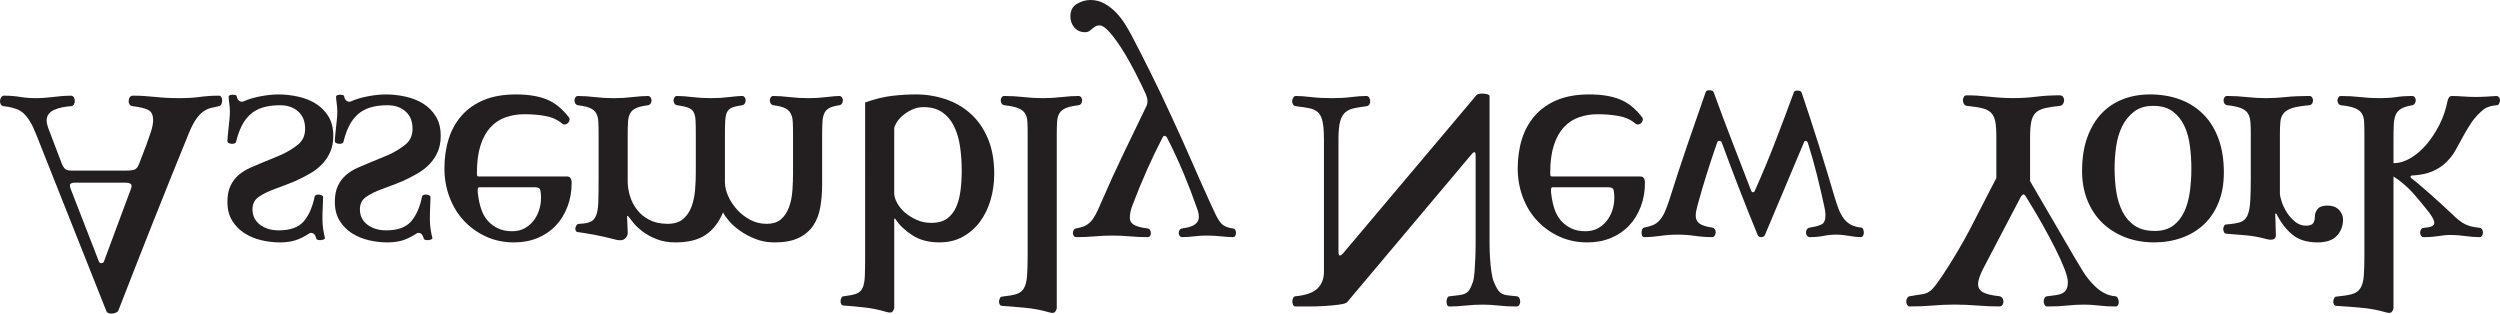
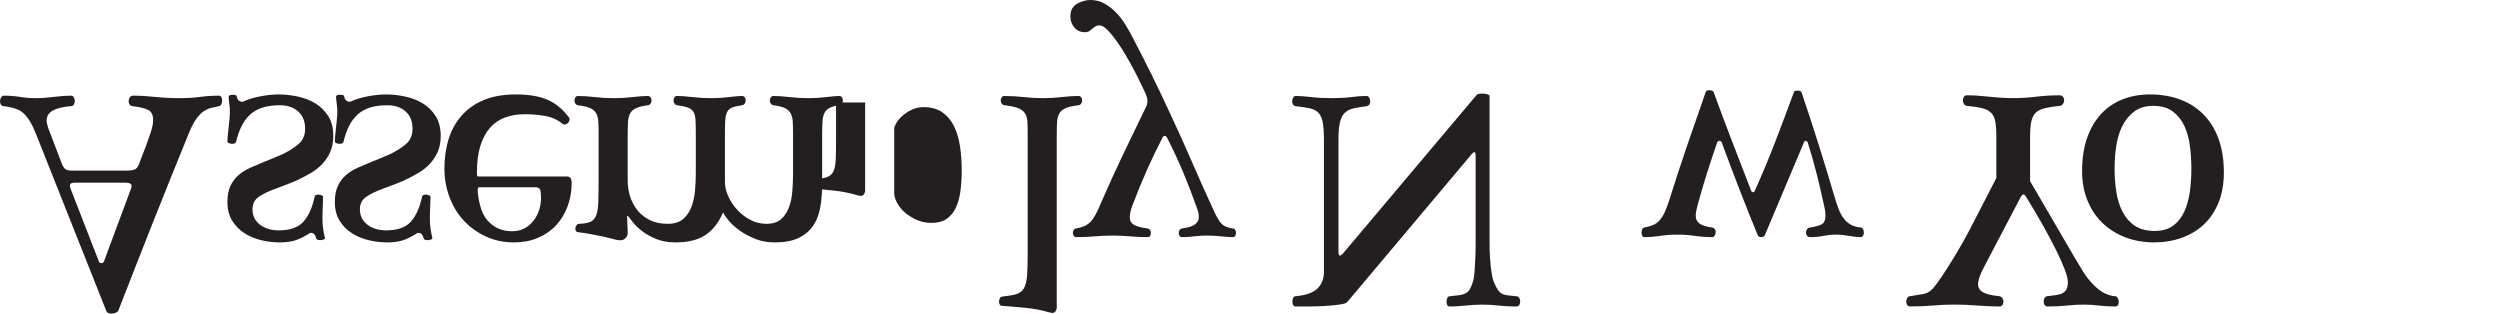
<svg xmlns="http://www.w3.org/2000/svg" id="Layer_2" viewBox="0 0 2414.16 302.83">
  <defs>
    <style>.cls-1{fill:#231f20;stroke-width:0px;}</style>
  </defs>
  <path class="cls-1" d="m121.85,164.72c3.78,0,6.53-.35,8.22-1.05,1.69-.7,3.04-2.34,4.04-4.93,2.99-7.58,5.38-13.8,7.17-18.68,1.79-4.89,3.19-8.87,4.19-11.96.99-3.09,1.64-5.53,1.94-7.32.3-1.79.45-3.39.45-4.78,0-4.98-1.6-8.27-4.78-9.87-3.19-1.6-8.17-2.79-14.95-3.59-1.4-.2-2.39-.75-2.99-1.64-.6-.9-.9-1.94-.9-3.14,0-1.4.35-2.64,1.05-3.74.7-1.09,1.74-1.64,3.14-1.64,6.77,0,13.85.4,21.23,1.2,7.37.79,15.25,1.2,23.62,1.2,7.37,0,14-.4,19.88-1.2,5.88-.79,12-1.2,18.39-1.2.99,0,1.74.5,2.24,1.49.5.99.75,2.09.75,3.29s-.25,2.34-.75,3.44c-.5,1.09-1.35,1.74-2.54,1.94-2.79.6-5.38,1.2-7.77,1.79-2.39.6-4.74,1.69-7.03,3.29-2.29,1.59-4.59,3.98-6.88,7.17-2.29,3.19-4.63,7.67-7.03,13.45-5.38,13.15-11.06,27.15-17.04,42-5.98,14.84-11.96,29.79-17.94,44.84-5.98,15.04-11.81,29.84-17.49,44.39-5.68,14.55-11.01,28.2-15.99,40.96-1.6,1.59-3.79,2.39-6.58,2.39-2.59,0-4.19-.8-4.78-2.39L35.15,130.34c-1.99-5.19-3.99-9.42-5.98-12.71-1.99-3.29-4.04-5.93-6.13-7.92-2.09-1.99-4.39-3.44-6.88-4.33-2.49-.9-5.23-1.64-8.22-2.24l-4.48-.6c-1.4-.2-2.34-.85-2.84-1.94-.5-1.1-.7-2.24-.6-3.44.1-1.2.5-2.29,1.2-3.29.7-1,1.54-1.49,2.54-1.49,5.58,0,10.76.4,15.55,1.2,4.78.79,9.76,1.2,14.95,1.2,5.58,0,11.46-.4,17.64-1.2,6.18-.79,11.66-1.2,16.44-1.2,1.39,0,2.39.55,2.99,1.64.6,1.09.9,2.24.9,3.44s-.3,2.34-.9,3.44c-.6,1.09-1.6,1.64-2.99,1.64-2.99.2-5.88.6-8.67,1.2-2.79.6-5.28,1.39-7.47,2.39-2.2.99-3.94,2.34-5.23,4.04-1.3,1.69-1.94,3.83-1.94,6.43,0,1.59.5,3.89,1.49,6.88l13.45,35.28c.99,2.19,2.09,3.74,3.29,4.63s3.19,1.35,5.98,1.35h52.61Zm-49.33,11.66c-2.2,0-3.69.4-4.48,1.2-.8.79-.7,2.49.3,5.08l27.2,69.95c.4,1,1.2,1.5,2.39,1.5s1.99-.5,2.39-1.5l26.01-69.95c1-2.39,1-4.04,0-4.93-1-.9-2.89-1.34-5.68-1.34h-48.13Z" />
  <path class="cls-1" d="m312.88,231.09c-.8.4-1.7.64-2.69.75-1,.1-1.99.05-2.99-.15-1-.2-1.6-.7-1.79-1.49-.8-2.79-1.85-4.44-3.14-4.93-1.3-.5-2.34-.55-3.14-.15-5.19,3.39-9.92,5.73-14.2,7.03-4.29,1.29-9.22,1.94-14.8,1.94s-11.66-.7-17.64-2.09c-5.98-1.4-11.41-3.64-16.29-6.73-4.89-3.09-8.87-7.13-11.96-12.11-3.09-4.98-4.63-11.06-4.63-18.24,0-6.18.99-11.36,2.99-15.54,1.99-4.19,4.63-7.67,7.92-10.46,3.29-2.79,7.07-5.13,11.36-7.03,4.28-1.9,8.62-3.74,13-5.53,2.99-1.2,5.93-2.39,8.82-3.59,2.89-1.2,5.73-2.39,8.52-3.59,5.98-2.79,11.21-6.03,15.69-9.72,4.48-3.69,6.73-8.72,6.73-15.1,0-7.17-2.24-12.76-6.73-16.74-4.48-3.99-10.31-5.98-17.49-5.98-6.58,0-12.21.75-16.89,2.24-4.69,1.49-8.67,3.74-11.96,6.73-3.29,2.99-6.03,6.68-8.22,11.06-2.2,4.38-3.99,9.46-5.38,15.25-.2.79-.75,1.35-1.64,1.64-.9.3-1.85.4-2.84.3-1-.1-1.9-.35-2.69-.75-.8-.4-1.2-1-1.2-1.79,0-1,.1-2.59.3-4.78.2-2.2.45-4.69.75-7.47.3-2.79.6-5.63.9-8.52.3-2.89.45-5.53.45-7.92s-.2-4.98-.6-7.77c-.4-2.79-.6-4.98-.6-6.58,0-.6.4-1.05,1.2-1.35.79-.3,1.59-.45,2.39-.45.99,0,1.94.1,2.84.3.9.2,1.35.6,1.35,1.2.4,2.19,1.24,3.69,2.54,4.48,1.29.79,2.54.99,3.74.6,4.78-2.2,10.36-3.89,16.74-5.08,6.38-1.2,12.15-1.79,17.34-1.79,6.18,0,12.45.7,18.83,2.09,6.38,1.39,12.06,3.63,17.04,6.73,4.98,3.09,9.07,7.17,12.26,12.26,3.19,5.08,4.78,11.41,4.78,18.98,0,5.78-.95,10.86-2.84,15.25-1.9,4.38-4.48,8.32-7.77,11.81-3.29,3.48-7.17,6.53-11.66,9.12-4.48,2.59-9.32,5.08-14.5,7.47-2.39,1-5.53,2.24-9.42,3.74-3.89,1.49-7.23,2.74-10.02,3.74-6.58,2.39-11.86,4.98-15.84,7.77-3.99,2.79-5.98,6.77-5.98,11.96,0,6.18,2.39,11.11,7.17,14.8,4.78,3.69,10.86,5.53,18.24,5.53,10.96,0,18.93-2.84,23.92-8.52,4.98-5.68,8.57-13.8,10.76-24.36.2-.6.7-1.05,1.49-1.34.79-.3,1.69-.4,2.69-.3,1,.1,1.89.35,2.69.75.79.4,1.2.9,1.2,1.49,0,2.19-.1,5.33-.3,9.42-.2,4.08-.3,8.02-.3,11.81,0,3.59.25,6.97.75,10.16.5,3.19,1.05,5.88,1.64,8.07.2.6-.1,1.09-.9,1.49Z" />
  <path class="cls-1" d="m416.61,231.09c-.8.4-1.7.64-2.69.75-1,.1-1.99.05-2.99-.15-1-.2-1.6-.7-1.79-1.49-.8-2.79-1.85-4.44-3.14-4.93-1.3-.5-2.34-.55-3.14-.15-5.19,3.39-9.92,5.73-14.2,7.03-4.29,1.29-9.22,1.94-14.8,1.94s-11.66-.7-17.64-2.09c-5.98-1.4-11.41-3.64-16.29-6.73-4.89-3.09-8.87-7.13-11.96-12.11-3.09-4.98-4.63-11.06-4.63-18.24,0-6.18.99-11.36,2.99-15.54,1.99-4.19,4.63-7.67,7.92-10.46,3.29-2.79,7.07-5.13,11.36-7.03,4.28-1.9,8.62-3.74,13-5.53,2.99-1.2,5.93-2.39,8.82-3.59,2.89-1.2,5.73-2.39,8.52-3.59,5.98-2.79,11.21-6.03,15.69-9.72,4.48-3.69,6.73-8.72,6.73-15.1,0-7.17-2.24-12.76-6.73-16.74-4.48-3.99-10.31-5.98-17.49-5.98-6.58,0-12.21.75-16.89,2.24-4.69,1.49-8.67,3.74-11.96,6.73-3.29,2.99-6.03,6.68-8.22,11.06-2.2,4.38-3.99,9.46-5.38,15.25-.2.79-.75,1.35-1.64,1.64-.9.3-1.85.4-2.84.3-1-.1-1.9-.35-2.69-.75-.8-.4-1.2-1-1.2-1.79,0-1,.1-2.59.3-4.78.2-2.2.45-4.69.75-7.47.3-2.79.6-5.63.9-8.52.3-2.89.45-5.53.45-7.92s-.2-4.98-.6-7.77c-.4-2.79-.6-4.98-.6-6.58,0-.6.4-1.05,1.2-1.35.79-.3,1.59-.45,2.39-.45.99,0,1.94.1,2.84.3.9.2,1.35.6,1.35,1.2.4,2.19,1.24,3.69,2.54,4.48,1.29.79,2.54.99,3.74.6,4.78-2.2,10.36-3.89,16.74-5.08,6.38-1.2,12.15-1.79,17.34-1.79,6.18,0,12.45.7,18.83,2.09,6.38,1.39,12.06,3.63,17.04,6.73,4.98,3.09,9.07,7.17,12.26,12.26,3.19,5.08,4.78,11.41,4.78,18.98,0,5.78-.95,10.86-2.84,15.25-1.9,4.38-4.48,8.32-7.77,11.81-3.29,3.48-7.17,6.53-11.66,9.12-4.48,2.59-9.32,5.08-14.5,7.47-2.39,1-5.53,2.24-9.42,3.74-3.89,1.49-7.23,2.74-10.02,3.74-6.58,2.39-11.86,4.98-15.84,7.77-3.99,2.79-5.98,6.77-5.98,11.96,0,6.18,2.39,11.11,7.17,14.8,4.78,3.69,10.86,5.53,18.24,5.53,10.96,0,18.93-2.84,23.92-8.52,4.98-5.68,8.57-13.8,10.76-24.36.2-.6.7-1.05,1.49-1.34.79-.3,1.69-.4,2.69-.3,1,.1,1.89.35,2.69.75.79.4,1.2.9,1.2,1.49,0,2.19-.1,5.33-.3,9.42-.2,4.08-.3,8.02-.3,11.81,0,3.59.25,6.97.75,10.16.5,3.19,1.05,5.88,1.64,8.07.2.6-.1,1.09-.9,1.49Z" />
  <path class="cls-1" d="m547.55,170.4c2.99,0,4.48,2.09,4.48,6.28,0,8.17-1.35,15.79-4.04,22.87-2.69,7.07-6.43,13.15-11.21,18.24s-10.61,9.07-17.49,11.96c-6.88,2.89-14.5,4.33-22.87,4.33-9.97,0-19.03-1.9-27.2-5.68-8.17-3.79-15.25-8.87-21.23-15.25-5.98-6.38-10.61-13.95-13.9-22.72-3.29-8.77-4.93-18.04-4.93-27.8s1.35-19.58,4.04-28.25c2.69-8.67,6.88-16.25,12.56-22.72,5.68-6.48,12.85-11.51,21.52-15.1,8.67-3.59,18.98-5.38,30.94-5.38s21.62,1.6,29.6,4.78c7.97,3.19,15.14,8.97,21.52,17.34.6.79.79,1.69.6,2.69-.2,1-.65,1.89-1.35,2.69-.7.79-1.6,1.29-2.69,1.49-1.1.2-2.14-.1-3.14-.9-4.59-3.79-10.07-6.23-16.44-7.32-6.38-1.1-12.96-1.64-19.73-1.64s-12.71,1-18.39,2.99c-5.68,1.99-10.57,5.23-14.65,9.72-4.09,4.48-7.28,10.31-9.57,17.49-2.29,7.17-3.44,15.94-3.44,26.31,0,.99.05,1.84.15,2.54.1.7.64,1.05,1.64,1.05h85.2Zm-84.9,10.46c-.8,0-1.25.75-1.35,2.24-.1,1.5.05,3.44.45,5.83.6,4.58,1.59,8.97,2.99,13.15,1.39,4.19,3.44,7.82,6.13,10.91,2.69,3.09,5.98,5.58,9.87,7.47,3.89,1.89,8.52,2.84,13.9,2.84,4.38,0,8.27-.9,11.66-2.69,3.39-1.79,6.28-4.19,8.67-7.17s4.23-6.43,5.53-10.31c1.29-3.89,1.94-7.92,1.94-12.11,0-2.79-.2-5.19-.6-7.17-.4-2-1.99-2.99-4.78-2.99h-54.41Z" />
  <path class="cls-1" d="m606.14,174.88c0,4.78.75,9.61,2.24,14.5,1.49,4.88,3.78,9.31,6.88,13.3,3.09,3.98,7.07,7.22,11.96,9.71,4.88,2.49,10.71,3.74,17.49,3.74,6.38,0,11.36-1.55,14.95-4.63,3.59-3.09,6.28-7.03,8.07-11.81,1.79-4.78,2.94-10.07,3.44-15.84.5-5.78.75-11.36.75-16.74v-38.56c0-5.38-.1-9.67-.3-12.85-.2-3.19-.85-5.73-1.94-7.62-1.1-1.9-2.89-3.29-5.38-4.19-2.49-.9-5.93-1.64-10.31-2.24-1.2-.2-2.09-.75-2.69-1.64-.6-.9-.9-1.94-.9-3.14,0-1,.3-1.94.9-2.84.6-.9,1.39-1.35,2.39-1.35,3.98,0,8.92.35,14.8,1.05,5.88.7,12,1.05,18.39,1.05,5.98,0,11.76-.35,17.34-1.05,5.58-.7,9.66-1.05,12.26-1.05,1.2,0,2.09.45,2.69,1.35.6.9.9,1.84.9,2.84,0,1.2-.3,2.24-.9,3.14-.6.9-1.5,1.44-2.69,1.64-4.19.6-7.38,1.35-9.57,2.24-2.2.9-3.79,2.34-4.78,4.33-1,1.99-1.6,4.73-1.79,8.22-.2,3.48-.3,8.12-.3,13.9v45.44c0,4.38,1.05,8.92,3.14,13.6,2.09,4.68,4.93,9.02,8.52,13,3.59,3.98,7.82,7.27,12.71,9.87,4.88,2.59,10.11,3.89,15.69,3.89,6.17,0,10.96-1.55,14.35-4.63,3.39-3.09,5.93-7.03,7.62-11.81,1.69-4.78,2.74-10.07,3.14-15.84.4-5.78.6-11.36.6-16.74v-38.56c0-4.59-.1-8.42-.3-11.51-.2-3.09-.9-5.68-2.09-7.77-1.2-2.09-3.04-3.74-5.53-4.93-2.49-1.2-6.13-2.09-10.91-2.69-1.2-.2-2.09-.75-2.69-1.64-.6-.9-.9-1.94-.9-3.14,0-1,.3-1.94.9-2.84.6-.9,1.39-1.35,2.39-1.35,4.58,0,9.81.35,15.69,1.05,5.88.7,12,1.05,18.39,1.05,5.98,0,11.76-.35,17.34-1.05,5.58-.7,9.66-1.05,12.26-1.05,1.2,0,2.09.45,2.69,1.35.6.9.9,1.84.9,2.84,0,1.2-.3,2.24-.9,3.14-.6.9-1.5,1.44-2.69,1.64-4.19.6-7.38,1.49-9.57,2.69-2.2,1.2-3.79,2.89-4.78,5.08-1,2.19-1.6,4.98-1.79,8.37-.2,3.39-.3,7.57-.3,12.56v47.53c0,7.97-.6,15.4-1.79,22.27-1.2,6.88-3.49,12.8-6.88,17.79-3.39,4.98-8.07,8.92-14.05,11.81-5.98,2.89-13.75,4.33-23.32,4.33-6.58,0-12.66-1.1-18.24-3.29-5.58-2.2-10.57-4.83-14.95-7.92-4.39-3.09-7.97-6.28-10.76-9.57-2.79-3.29-4.69-6.03-5.68-8.22-3.99,9.57-9.57,16.79-16.74,21.67-7.17,4.88-16.94,7.32-29.3,7.32-6.78,0-12.81-1.05-18.09-3.14-5.28-2.09-9.77-4.54-13.45-7.32-3.69-2.79-6.68-5.58-8.97-8.37-2.29-2.79-3.94-4.89-4.93-6.28-.8-.8-1.2-.7-1.2.3l.6,14.65c.2,2.19-.4,4.08-1.79,5.68-1.4,1.59-3.09,2.39-5.08,2.39-.4,0-1.2-.05-2.39-.15-1.2-.1-1.99-.25-2.39-.45-7.58-1.99-14.6-3.59-21.08-4.78-6.48-1.2-11.41-1.99-14.8-2.39-1.2,0-2.05-.45-2.54-1.34-.5-.9-.65-1.85-.45-2.84.2-1,.6-1.9,1.2-2.69.6-.8,1.39-1.2,2.39-1.2,4.78-.2,8.42-.85,10.91-1.94,2.49-1.1,4.33-3.14,5.53-6.13,1.2-2.99,1.89-7.28,2.09-12.86.2-5.58.3-13.06.3-22.42v-44.24c0-4.59-.1-8.42-.3-11.51-.2-3.09-.9-5.68-2.09-7.77-1.2-2.09-3.14-3.74-5.83-4.93s-6.53-2.09-11.51-2.69c-1.2-.2-2.09-.75-2.69-1.64-.6-.9-.9-1.94-.9-3.14,0-1,.3-1.94.9-2.84.6-.9,1.39-1.35,2.39-1.35,4.98,0,10.46.35,16.44,1.05,5.98.7,12.15,1.05,18.53,1.05,5.98,0,11.91-.35,17.79-1.05,5.88-.7,10.81-1.05,14.8-1.05,1.2,0,2.09.45,2.69,1.35.6.9.9,1.84.9,2.84,0,1.2-.3,2.24-.9,3.14-.6.9-1.49,1.44-2.69,1.64-4.78.6-8.52,1.49-11.21,2.69-2.69,1.2-4.63,2.89-5.83,5.08-1.2,2.19-1.9,4.98-2.09,8.37-.2,3.39-.3,7.57-.3,12.56v44.54Z" />
-   <path class="cls-1" d="m835.43,98.95c9.57-3.39,18.33-5.53,26.31-6.43,7.97-.9,15.44-1.35,22.42-1.35,10.16,0,19.83,1.55,29,4.63,9.16,3.09,17.24,7.77,24.21,14.05,6.97,6.28,12.5,14.25,16.59,23.92,4.08,9.66,6.13,21.08,6.13,34.23,0,8.57-1.15,16.84-3.44,24.81-2.29,7.97-5.68,14.99-10.16,21.08-4.48,6.08-10.01,10.96-16.59,14.65-6.58,3.69-14.15,5.53-22.72,5.53-10.37,0-19.09-2.29-26.16-6.88-7.08-4.59-12.51-9.77-16.29-15.55-.2-.4-.5-.6-.9-.6-.2,0-.3.2-.3.6v85.8c-.2,1.2-.75,2.34-1.64,3.44-.9,1.09-2.74,1.24-5.53.45-7.38-2.2-14.7-3.69-21.97-4.48-7.28-.8-13.8-1.4-19.58-1.79-1.2,0-2.05-.5-2.54-1.49-.5-1-.7-2-.6-2.99.1-1,.4-2,.9-2.99.5-1,1.24-1.49,2.24-1.49,5.18-.6,9.16-1.4,11.96-2.39,2.79-1,4.83-2.84,6.13-5.53,1.29-2.69,2.04-6.63,2.24-11.81.2-5.19.3-12.06.3-20.63V98.95Zm28.1,87.89c0,2.59.9,5.58,2.69,8.97,1.79,3.39,4.28,6.47,7.47,9.27,3.19,2.79,6.97,5.18,11.36,7.17,4.38,1.99,9.16,2.99,14.35,2.99,6.17,0,11.16-1.35,14.95-4.04,3.78-2.69,6.73-6.33,8.82-10.91,2.09-4.59,3.54-9.92,4.33-15.99.79-6.08,1.2-12.61,1.2-19.58,0-8.17-.55-15.95-1.64-23.32-1.1-7.38-3.04-13.9-5.83-19.58-2.79-5.68-6.58-10.16-11.36-13.45-4.78-3.29-10.76-4.93-17.94-4.93-4.19,0-8.02.85-11.51,2.54-3.49,1.69-6.48,3.63-8.97,5.83-2.49,2.19-4.44,4.48-5.83,6.88-1.4,2.39-2.09,4.19-2.09,5.38v62.78Z" />
+   <path class="cls-1" d="m835.43,98.95v85.8c-.2,1.2-.75,2.34-1.64,3.44-.9,1.09-2.74,1.24-5.53.45-7.38-2.2-14.7-3.69-21.97-4.48-7.28-.8-13.8-1.4-19.58-1.79-1.2,0-2.05-.5-2.54-1.49-.5-1-.7-2-.6-2.99.1-1,.4-2,.9-2.99.5-1,1.24-1.49,2.24-1.49,5.18-.6,9.16-1.4,11.96-2.39,2.79-1,4.83-2.84,6.13-5.53,1.29-2.69,2.04-6.63,2.24-11.81.2-5.19.3-12.06.3-20.63V98.95Zm28.1,87.89c0,2.59.9,5.58,2.69,8.97,1.79,3.39,4.28,6.47,7.47,9.27,3.19,2.79,6.97,5.18,11.36,7.17,4.38,1.99,9.16,2.99,14.35,2.99,6.17,0,11.16-1.35,14.95-4.04,3.78-2.69,6.73-6.33,8.82-10.91,2.09-4.59,3.54-9.92,4.33-15.99.79-6.08,1.2-12.61,1.2-19.58,0-8.17-.55-15.95-1.64-23.32-1.1-7.38-3.04-13.9-5.83-19.58-2.79-5.68-6.58-10.16-11.36-13.45-4.78-3.29-10.76-4.93-17.94-4.93-4.19,0-8.02.85-11.51,2.54-3.49,1.69-6.48,3.63-8.97,5.83-2.49,2.19-4.44,4.48-5.83,6.88-1.4,2.39-2.09,4.19-2.09,5.38v62.78Z" />
  <path class="cls-1" d="m992.38,128.55c0-4.59-.1-8.42-.3-11.51-.2-3.09-1-5.68-2.39-7.77-1.4-2.09-3.64-3.74-6.73-4.93-3.09-1.2-7.43-2.09-13-2.69-1.2-.2-2.09-.75-2.69-1.64-.6-.9-.9-1.94-.9-3.14,0-1,.3-1.94.9-2.84.6-.9,1.39-1.35,2.39-1.35,6.38,0,12.65.35,18.83,1.05,6.17.7,12.45,1.05,18.83,1.05,5.98,0,11.96-.35,17.94-1.05,5.98-.7,11.36-1.05,16.14-1.05,1.2,0,2.09.45,2.69,1.35.6.9.9,1.84.9,2.84,0,1.2-.3,2.24-.9,3.14-.6.9-1.49,1.44-2.69,1.64-5.18.6-9.22,1.49-12.11,2.69-2.89,1.2-4.98,2.89-6.28,5.08-1.3,2.19-2.05,4.98-2.24,8.37-.2,3.39-.3,7.57-.3,12.56v167.41c-.2,1.2-.75,2.34-1.64,3.44-.9,1.09-2.74,1.24-5.53.45-7.38-2.2-15.3-3.69-23.77-4.48-8.47-.8-15.69-1.4-21.67-1.79-1.2,0-2.05-.5-2.54-1.5-.5-1-.7-1.99-.6-2.99.1-1,.4-2,.9-2.99.5-1,1.24-1.49,2.24-1.49,5.78-.6,10.31-1.4,13.6-2.39,3.29-1,5.73-2.89,7.32-5.68,1.59-2.79,2.59-6.73,2.99-11.81.4-5.08.6-11.91.6-20.48v-117.49Z" />
  <path class="cls-1" d="m1107.47,164.42c-4.98,11.16-9.57,22.32-13.75,33.48-1.79,4.38-2.69,8.57-2.69,12.56,0,2.79,1.29,4.98,3.89,6.58,2.59,1.59,7.07,2.79,13.45,3.59,1,.2,1.74.75,2.24,1.64.5.9.75,1.84.75,2.84s-.25,1.89-.75,2.69c-.5.79-1.25,1.2-2.24,1.2-5.78,0-11.46-.25-17.04-.75-5.58-.5-11.26-.75-17.04-.75s-11.51.25-17.19.75c-5.68.5-11.61.75-17.79.75-1,0-1.79-.4-2.39-1.2-.6-.8-.9-1.7-.9-2.69s.25-1.94.75-2.84c.5-.9,1.24-1.45,2.24-1.64,3.39-.6,6.18-1.4,8.37-2.39,2.19-1,4.13-2.39,5.83-4.19,1.69-1.79,3.33-4.19,4.93-7.17,1.59-2.99,3.39-6.88,5.38-11.66,6.97-16.14,14.35-32.29,22.12-48.43,7.77-16.14,14.84-30.79,21.23-43.95.79-1.6,1.2-3.39,1.2-5.38,0-1.79-.5-3.89-1.49-6.28-.8-1.79-2.14-4.68-4.04-8.67-1.9-3.98-4.14-8.47-6.73-13.45-2.59-4.98-5.43-10.11-8.52-15.4-3.09-5.28-6.18-10.06-9.27-14.35-3.09-4.28-6.03-7.82-8.82-10.61-2.79-2.79-5.28-4.19-7.47-4.19-1.6,0-2.94.35-4.04,1.05-1.1.7-2.09,1.45-2.99,2.24-.9.8-1.84,1.55-2.84,2.24-1,.7-2.39,1.05-4.19,1.05-4.19,0-7.58-1.49-10.16-4.48-2.59-2.99-3.89-6.58-3.89-10.76,0-5.58,2.09-9.61,6.28-12.11,4.19-2.49,8.57-3.74,13.15-3.74,4.98,0,9.57,1.2,13.75,3.59,4.19,2.39,7.92,5.33,11.21,8.82,3.29,3.49,6.13,7.17,8.52,11.06s4.38,7.32,5.98,10.31c6.18,11.76,12.6,24.36,19.28,37.82,6.67,13.45,13.2,27.15,19.58,41.11,6.97,14.95,13.55,29.54,19.73,43.8,6.18,14.25,12.15,27.65,17.94,40.21,1.79,3.98,3.39,7.42,4.78,10.31,1.39,2.89,2.79,5.28,4.19,7.17,1.39,1.89,3.09,3.33,5.08,4.33,1.99,1,4.48,1.69,7.47,2.09.99,0,1.74.45,2.24,1.34.5.9.75,1.84.75,2.84,0,1.2-.25,2.19-.75,2.99-.5.79-1.25,1.2-2.24,1.2-2.79,0-6.58-.25-11.36-.75-4.78-.5-9.47-.75-14.05-.75-3.99,0-7.97.25-11.96.75-3.99.5-7.88.75-11.66.75-1,0-1.79-.4-2.39-1.2-.6-.8-.9-1.7-.9-2.69s.25-1.94.75-2.84c.5-.9,1.35-1.45,2.54-1.64,1.39-.2,3.04-.5,4.93-.9,1.89-.4,3.69-1,5.38-1.79,1.69-.8,3.09-1.9,4.19-3.29,1.09-1.4,1.64-3.19,1.64-5.38,0-2.59-.7-5.58-2.09-8.97-3.59-10.37-7.73-21.18-12.41-32.44-4.69-11.26-10.12-22.97-16.29-35.13-.4-.8-1.05-1.3-1.94-1.5-.9-.2-1.64.3-2.24,1.5-5.18,9.96-10.27,20.52-15.25,31.69Z" />
  <path class="cls-1" d="m1278.46,133.93c0-7.17-.45-12.76-1.35-16.74-.9-3.99-2.39-6.93-4.48-8.82-2.09-1.9-4.89-3.19-8.37-3.89-3.49-.7-7.82-1.35-13-1.94-1.2-.2-2.09-.8-2.69-1.79-.6-1-.85-2.09-.75-3.29.1-1.2.45-2.29,1.05-3.29.6-1,1.39-1.49,2.39-1.49,3.98,0,8.92.35,14.8,1.05,5.88.7,12.6,1.05,20.18,1.05,7.17,0,13.4-.35,18.68-1.05,5.28-.7,10.11-1.05,14.5-1.05,1.2,0,2.09.5,2.69,1.49.6,1,.94,2.09,1.05,3.29.1,1.2-.15,2.29-.75,3.29-.6,1-1.5,1.59-2.69,1.79-4.59.6-8.57,1.24-11.96,1.94-3.39.7-6.23,1.99-8.52,3.89-2.29,1.89-3.99,4.83-5.08,8.82-1.1,3.98-1.64,9.57-1.64,16.74v108.82c0,2.59.4,3.93,1.2,4.04.79.1,1.99-.75,3.59-2.54l128.55-152.46c.4-.6,1.29-1,2.69-1.2,1.39-.2,2.84-.25,4.33-.15,1.5.1,2.79.35,3.89.75,1.09.4,1.64.9,1.64,1.49v142c0,4.78.15,9.57.45,14.35.3,4.78.75,9.27,1.35,13.45s1.39,7.47,2.39,9.87c1.39,3.39,2.69,5.93,3.89,7.62,1.2,1.69,2.54,2.94,4.04,3.74,1.5.79,3.29,1.29,5.38,1.49,2.09.2,4.93.5,8.52.9,1.2,0,2.09.55,2.69,1.64.6,1.09.9,2.24.9,3.44s-.3,2.29-.9,3.29c-.6,1-1.5,1.5-2.69,1.5-6.38,0-12.11-.3-17.19-.9-5.08-.6-10.22-.9-15.4-.9-5.58,0-11.11.3-16.59.9-5.48.6-10.61.9-15.4.9-1.2,0-1.99-.5-2.39-1.5-.4-1-.6-2.09-.6-3.29s.25-2.34.75-3.44c.5-1.1,1.24-1.64,2.24-1.64,3.59-.4,6.62-.75,9.12-1.05,2.49-.3,4.58-.9,6.28-1.79,1.69-.9,3.04-2.2,4.04-3.89,1-1.7,1.99-4.04,2.99-7.03.79-2.39,1.34-5.68,1.64-9.87s.55-8.62.75-13.3c.2-4.69.3-9.42.3-14.2v-84.9c0-3.59-1.2-4.09-3.59-1.49l-120.48,143.2c-.8,1-3.39,1.79-7.77,2.39-4.39.6-9.27,1.05-14.65,1.35-5.38.3-10.66.45-15.84.45h-11.36c-1.2,0-2.05-.5-2.54-1.5-.5-1-.75-2.09-.75-3.29s.25-2.34.75-3.44c.5-1.1,1.24-1.64,2.24-1.64,10.17-1,17.29-3.54,21.38-7.62,4.08-4.09,6.13-9.42,6.13-15.99v-128.55Z" />
-   <path class="cls-1" d="m1583.99,170.4c2.99,0,4.48,2.09,4.48,6.28,0,8.17-1.34,15.79-4.04,22.87-2.69,7.07-6.43,13.15-11.21,18.24s-10.61,9.07-17.49,11.96c-6.88,2.89-14.5,4.33-22.87,4.33-9.97,0-19.03-1.9-27.2-5.68-8.17-3.79-15.25-8.87-21.23-15.25-5.98-6.38-10.61-13.95-13.9-22.72-3.29-8.77-4.93-18.04-4.93-27.8s1.34-19.58,4.04-28.25,6.88-16.25,12.56-22.72c5.68-6.48,12.86-11.51,21.52-15.1,8.67-3.59,18.98-5.38,30.94-5.38s21.62,1.6,29.6,4.78c7.97,3.19,15.14,8.97,21.52,17.34.6.79.79,1.69.6,2.69-.2,1-.65,1.89-1.34,2.69-.7.79-1.6,1.29-2.69,1.49-1.1.2-2.14-.1-3.14-.9-4.59-3.79-10.07-6.23-16.44-7.32-6.38-1.1-12.96-1.64-19.73-1.64s-12.71,1-18.38,2.99c-5.68,1.99-10.57,5.23-14.65,9.72-4.09,4.48-7.28,10.31-9.57,17.49-2.29,7.17-3.44,15.94-3.44,26.31,0,.99.05,1.84.15,2.54.1.7.64,1.05,1.64,1.05h85.2Zm-84.9,10.46c-.8,0-1.25.75-1.34,2.24-.1,1.5.05,3.44.45,5.83.6,4.58,1.59,8.97,2.99,13.15,1.39,4.19,3.44,7.82,6.13,10.91,2.69,3.09,5.98,5.58,9.87,7.47,3.89,1.89,8.52,2.84,13.9,2.84,4.38,0,8.27-.9,11.66-2.69,3.39-1.79,6.28-4.19,8.67-7.17s4.23-6.43,5.53-10.31c1.29-3.89,1.94-7.92,1.94-12.11,0-2.79-.2-5.19-.6-7.17-.4-2-2-2.99-4.78-2.99h-54.41Z" />
  <path class="cls-1" d="m1700.58,228.99c-1.6,0-2.69-.7-3.29-2.09-11.56-28.1-23.12-57.9-34.68-89.38-.4-1-1.2-1.5-2.39-1.5-1,0-1.7.6-2.09,1.79-3.39,9.76-6.63,19.53-9.72,29.3-3.09,9.76-6.03,19.73-8.82,29.89-.6,2.19-1.1,4.23-1.49,6.13-.4,1.89-.6,3.63-.6,5.23,0,3.19,1.2,5.68,3.59,7.47s6.47,3.09,12.26,3.89c1.2.2,2.09.79,2.69,1.79.6,1,.85,2.04.75,3.14-.1,1.09-.45,2.09-1.05,2.99-.6.9-1.4,1.34-2.39,1.34-5.58,0-11.11-.4-16.59-1.2-5.48-.8-11.11-1.2-16.89-1.2s-11.31.4-16.59,1.2c-5.28.79-10.42,1.2-15.4,1.2-1,0-1.7-.45-2.09-1.34-.4-.9-.6-1.94-.6-3.14,0-1,.2-1.99.6-2.99.4-1,1.09-1.6,2.09-1.79,3.19-.6,5.98-1.4,8.37-2.39,2.39-1,4.48-2.5,6.28-4.48,1.79-2,3.44-4.59,4.93-7.77,1.5-3.19,3.04-7.28,4.63-12.26,5.38-17.14,11.01-34.33,16.89-51.57,5.88-17.24,11.91-34.63,18.09-52.17.4-1.39,1.69-2.04,3.89-1.94,2.19.1,3.48.75,3.89,1.94,2.79,7.77,5.58,15.34,8.37,22.72,2.79,7.37,5.63,14.84,8.52,22.42,2.89,7.57,5.93,15.44,9.12,23.62,3.19,8.17,6.58,16.94,10.17,26.31.4,1,.99,1.5,1.79,1.5s1.39-.5,1.79-1.5c7.37-16.54,14.05-32.59,20.03-48.13,5.98-15.54,11.86-31.19,17.64-46.93.4-1.2,1.64-1.74,3.74-1.64,2.09.1,3.33.75,3.74,1.94,11.36,33.48,22.02,67.26,31.99,101.34,1.2,3.98,2.44,7.67,3.74,11.06,1.29,3.39,2.89,6.38,4.78,8.97,1.89,2.59,4.19,4.63,6.88,6.13,2.69,1.5,6.03,2.44,10.01,2.84.79,0,1.44.5,1.94,1.49.5,1,.75,2.09.75,3.29s-.25,2.24-.75,3.14c-.5.9-1.35,1.34-2.54,1.34-2.79,0-6.43-.4-10.91-1.2-4.48-.8-8.72-1.2-12.71-1.2s-7.97.4-11.96,1.2c-3.99.79-8.37,1.2-13.15,1.2-1.2,0-2.14-.45-2.84-1.34-.7-.9-1.05-1.94-1.05-3.14,0-1,.3-1.99.9-2.99.6-1,1.59-1.6,2.99-1.79,5.18-.8,8.97-1.85,11.36-3.14,2.39-1.3,3.59-4.24,3.59-8.82,0-2.59-.4-5.48-1.2-8.67-2.2-10.16-4.54-20.23-7.02-30.19-2.5-9.97-5.43-20.33-8.82-31.09-.4-1-1.05-1.6-1.94-1.79-.9-.2-1.55.4-1.94,1.79-6.38,14.95-12.66,29.84-18.83,44.69-6.18,14.84-12.46,29.75-18.83,44.69-.6,1.2-1.79,1.79-3.59,1.79Z" />
  <path class="cls-1" d="m1960.36,174.88l43.05,73.84c2.19,3.78,4.83,8.17,7.92,13.15,3.09,4.98,6.62,9.46,10.61,13.45,6.38,6.58,13.25,10.16,20.63,10.76,1,0,1.79.55,2.39,1.64.6,1.09.94,2.24,1.05,3.44.1,1.2-.1,2.29-.6,3.29-.5,1-1.35,1.5-2.54,1.5-5.78,0-11.11-.3-15.99-.9-4.89-.6-9.62-.9-14.2-.9-5.58,0-11.11.3-16.59.9-5.48.6-11.91.9-19.28.9-1,0-1.79-.5-2.39-1.5-.6-1-.9-2.09-.9-3.29s.25-2.29.75-3.29c.5-1,1.34-1.6,2.54-1.79,2.99-.4,5.73-.75,8.22-1.05,2.49-.3,4.63-.9,6.43-1.79,1.79-.9,3.14-2.2,4.04-3.89.9-1.7,1.35-4.04,1.35-7.03,0-2.79-1.05-6.93-3.14-12.41-2.09-5.48-4.98-11.91-8.67-19.28-3.69-7.38-7.97-15.4-12.85-24.07-4.89-8.67-10.12-17.49-15.7-26.46-1.2-1.99-2.2-2.74-2.99-2.24-.8.5-1.49,1.24-2.09,2.24l-35.57,67.86c-3.79,7.17-5.68,12.65-5.68,16.44,0,3.39,1.54,5.98,4.63,7.77,3.09,1.79,8.42,3.09,15.99,3.89,1.2.2,2.14.79,2.84,1.79.7,1,1.05,2.09,1.05,3.29s-.3,2.29-.9,3.29c-.6,1-1.6,1.5-2.99,1.5-6.98,0-14.15-.3-21.52-.9-7.38-.6-14.75-.9-22.12-.9-6.78,0-13.65.3-20.63.9-6.98.6-14.45.9-22.42.9-.99,0-1.79-.5-2.39-1.5-.6-1-.9-2.09-.9-3.29s.3-2.29.9-3.29c.6-1,1.4-1.6,2.39-1.79,5.18-.8,9.52-1.5,13-2.09,3.48-.6,6.53-2.29,9.12-5.08,2.39-2.59,5.48-6.73,9.27-12.41,3.78-5.68,7.52-11.56,11.21-17.64,3.69-6.08,6.97-11.71,9.87-16.89,2.89-5.19,4.73-8.57,5.53-10.17l25.71-49.92v-39.16c0-6.58-.35-11.71-1.05-15.4-.7-3.69-2.09-6.53-4.18-8.52-2.09-1.99-4.98-3.44-8.67-4.33-3.69-.9-8.62-1.64-14.8-2.24-1.2-.2-2.09-.85-2.69-1.94-.6-1.1-.9-2.24-.9-3.44s.3-2.29.9-3.29c.6-1,1.49-1.5,2.69-1.5,6.58,0,13.9.45,21.97,1.35,8.07.9,15.89,1.35,23.47,1.35,7.17,0,14.4-.45,21.67-1.35,7.27-.9,14.9-1.35,22.87-1.35,1.39,0,2.44.5,3.14,1.5.7.99,1.05,2.09,1.05,3.29s-.35,2.34-1.05,3.44c-.7,1.09-1.64,1.74-2.84,1.94-5.98.6-10.87,1.35-14.65,2.24-3.79.9-6.73,2.34-8.82,4.33-2.09,1.99-3.54,4.83-4.33,8.52-.8,3.69-1.2,8.82-1.2,15.4v42.15Z" />
  <path class="cls-1" d="m2142.41,195.51c-3.39,8.37-8.07,15.4-14.05,21.08-5.98,5.68-13.11,10.01-21.38,13-8.27,2.99-17.29,4.48-27.05,4.48s-19.53-1.7-28.1-5.08c-8.57-3.39-15.9-8.07-21.97-14.05-6.08-5.98-10.81-13.21-14.2-21.67-3.39-8.47-5.08-17.79-5.08-27.95,0-12.56,1.69-23.47,5.08-32.73,3.39-9.27,7.97-16.94,13.75-23.02,5.78-6.08,12.65-10.66,20.63-13.75,7.97-3.09,16.64-4.63,26.01-4.63,10.76,0,20.52,1.64,29.3,4.93,8.77,3.29,16.29,8.12,22.57,14.5,6.28,6.38,11.11,14.25,14.5,23.62,3.39,9.37,5.08,20.13,5.08,32.29,0,10.96-1.7,20.63-5.08,29Zm-27.65-54.26c-.9-7.28-2.69-13.8-5.38-19.58-2.69-5.78-6.43-10.46-11.21-14.05s-11.06-5.38-18.83-5.38-13.8,1.89-18.68,5.68c-4.89,3.78-8.72,8.57-11.51,14.35-2.79,5.78-4.68,12.26-5.68,19.43-1,7.17-1.49,14.15-1.49,20.93,0,7.77.55,15.25,1.64,22.42,1.09,7.17,3.09,13.6,5.98,19.28,2.89,5.68,6.82,10.21,11.81,13.6,4.98,3.39,11.46,5.08,19.43,5.08,7.17,0,13.05-1.7,17.64-5.08,4.58-3.39,8.17-7.88,10.76-13.45,2.59-5.58,4.38-11.96,5.38-19.13,1-7.17,1.5-14.55,1.5-22.12s-.45-14.7-1.35-21.97Z" />
-   <path class="cls-1" d="m2201.61,186.54c0,1.99.6,4.78,1.79,8.37,1.2,3.59,2.89,7.07,5.08,10.46,2.19,3.39,4.83,6.32,7.92,8.82,3.09,2.49,6.53,3.74,10.31,3.74,3.59,0,5.93-.8,7.03-2.39,1.09-1.6,1.64-3.79,1.64-6.58,0-2.59.9-4.98,2.69-7.17,1.79-2.2,4.98-3.29,9.57-3.29s8.47,1.39,11.06,4.19c2.59,2.79,3.89,5.88,3.89,9.27,0,6.18-2,11.41-5.98,15.7-3.99,4.28-10.16,6.43-18.53,6.43-10.16,0-18.29-2.49-24.36-7.47-6.08-4.98-11.21-11.66-15.4-20.03-.4-.4-.7-.55-.9-.45-.2.1-.3.35-.3.75l.6,19.13c.2,2.79-.6,4.48-2.39,5.08s-4.09.5-6.88-.3c-7.38-1.99-14.6-3.24-21.67-3.74-7.08-.5-12.61-.95-16.59-1.35-1.2,0-2.05-.5-2.54-1.5-.5-1-.75-1.99-.75-2.99s.25-1.99.75-2.99c.5-1,1.24-1.5,2.24-1.5,5.58-.4,9.96-1.1,13.15-2.09,3.19-1,5.53-3.04,7.03-6.13,1.49-3.09,2.44-7.47,2.84-13.15.4-5.68.6-13.41.6-23.17v-43.65c0-4.59-.15-8.42-.45-11.51-.3-3.09-1.15-5.68-2.54-7.77-1.4-2.09-3.64-3.74-6.73-4.93-3.09-1.2-7.43-2.09-13-2.69-1.2-.2-2.09-.75-2.69-1.64s-.9-1.94-.9-3.14c0-1,.3-1.94.9-2.84s1.39-1.35,2.39-1.35c6.38,0,12.71.35,18.98,1.05,6.28.7,12.6,1.05,18.98,1.05,5.98,0,12.26-.35,18.83-1.05,6.58-.7,14.15-1.05,22.72-1.05,1.2,0,2.09.45,2.69,1.35.6.9.9,1.84.9,2.84,0,1.2-.3,2.24-.9,3.14-.6.9-1.5,1.44-2.69,1.64-7.17.6-12.66,1.49-16.44,2.69-3.79,1.2-6.58,2.89-8.37,5.08-1.79,2.19-2.84,4.98-3.14,8.37-.3,3.39-.45,7.57-.45,12.56v56.2Z" />
-   <path class="cls-1" d="m2413.26,94.02c.6.9.9,1.84.9,2.84,0,1.2-.3,2.29-.9,3.29-.6,1-1.49,1.49-2.69,1.49-2.2.2-4.33.6-6.43,1.2-2.09.6-3.84,1.39-5.23,2.39-4.78,3.78-8.72,7.92-11.81,12.41-3.09,4.48-5.88,9.07-8.37,13.75-2.49,4.68-4.98,9.22-7.47,13.6-2.49,4.38-5.53,8.32-9.12,11.81-3.59,3.48-8.02,6.38-13.3,8.67-5.28,2.29-11.91,3.63-19.88,4.04-.6,0-1,.3-1.2.9-.2.6.1,1.2.9,1.79,2.39,1.79,5.23,4.08,8.52,6.88,3.29,2.79,6.67,5.73,10.16,8.82,3.49,3.09,6.73,6.03,9.72,8.82,2.99,2.79,5.38,4.98,7.17,6.58,2.79,2.59,5.18,4.83,7.17,6.73,1.99,1.89,4.08,3.54,6.28,4.93,2.19,1.39,4.58,2.49,7.17,3.29,2.59.79,5.88,1.39,9.87,1.79,1,.2,1.74.75,2.24,1.64.5.9.75,1.84.75,2.84,0,1.2-.3,2.24-.9,3.14-.6.9-1.3,1.34-2.09,1.34-4.59,0-9.27-.35-14.05-1.05-4.78-.7-9.47-1.05-14.05-1.05-2.39,0-4.48.1-6.28.3-1.79.2-3.64.45-5.53.75-1.9.3-3.99.55-6.28.75-2.29.2-5.04.3-8.22.3-1,0-1.79-.45-2.39-1.34-.6-.9-.9-1.94-.9-3.14,0-1,.3-1.99.9-2.99.6-1,1.39-1.49,2.39-1.49,6.38-.4,9.81-1.75,10.31-4.04.5-2.29-1.25-6.03-5.23-11.21-1.79-2.2-3.89-4.78-6.28-7.77s-4.98-6.08-7.77-9.27c-2.79-3.19-5.88-6.28-9.27-9.27-3.39-2.99-6.98-5.68-10.76-8.07v127.35c-.2,1.2-.75,2.34-1.64,3.44-.9,1.09-2.74,1.24-5.53.45-7.38-2.2-15.4-3.69-24.07-4.48-8.67-.8-16.59-1.4-23.77-1.79-1.2,0-2.05-.5-2.54-1.5-.5-1-.7-1.99-.6-2.99.1-1,.4-2,.9-2.99.5-1,1.24-1.49,2.24-1.49,6.38-.6,11.36-1.4,14.95-2.39,3.59-1,6.28-2.89,8.07-5.68,1.79-2.79,2.89-6.73,3.29-11.81.4-5.08.6-11.91.6-20.48v-117.49c0-4.59-.1-8.42-.3-11.51-.2-3.09-1-5.68-2.39-7.77-1.4-2.09-3.64-3.74-6.73-4.93-3.09-1.2-7.43-2.09-13-2.69-1.2-.2-2.09-.75-2.69-1.64s-.9-1.94-.9-3.14c0-1,.3-1.94.9-2.84s1.39-1.35,2.39-1.35c6.38,0,12.65.35,18.83,1.05,6.17.7,12.45,1.05,18.83,1.05,5.98,0,11.26-.35,15.84-1.05,4.58-.7,9.66-1.05,15.25-1.05,1.2,0,2.09.45,2.69,1.35s.9,1.84.9,2.84-.3,1.99-.9,2.99c-.6.99-1.5,1.59-2.69,1.79-4.59.79-8.07,1.89-10.46,3.29-2.39,1.39-4.14,3.29-5.23,5.68-1.1,2.39-1.75,5.48-1.94,9.27-.2,3.78-.3,8.57-.3,14.35v23.32c5.38,0,10.81-1.6,16.29-4.78,5.48-3.19,10.61-7.58,15.4-13.15,4.78-5.58,9.01-12.01,12.71-19.28,3.69-7.28,6.32-15.1,7.92-23.47.2-.8.6-1.7,1.2-2.69.6-1,1.59-1.49,2.99-1.49,3.39,0,7.03.15,10.91.45,3.89.3,7.82.45,11.81.45,3.59,0,7.03-.1,10.31-.3,3.29-.2,6.53-.4,9.72-.6,1.2,0,2.09.45,2.69,1.35Z" />
</svg>